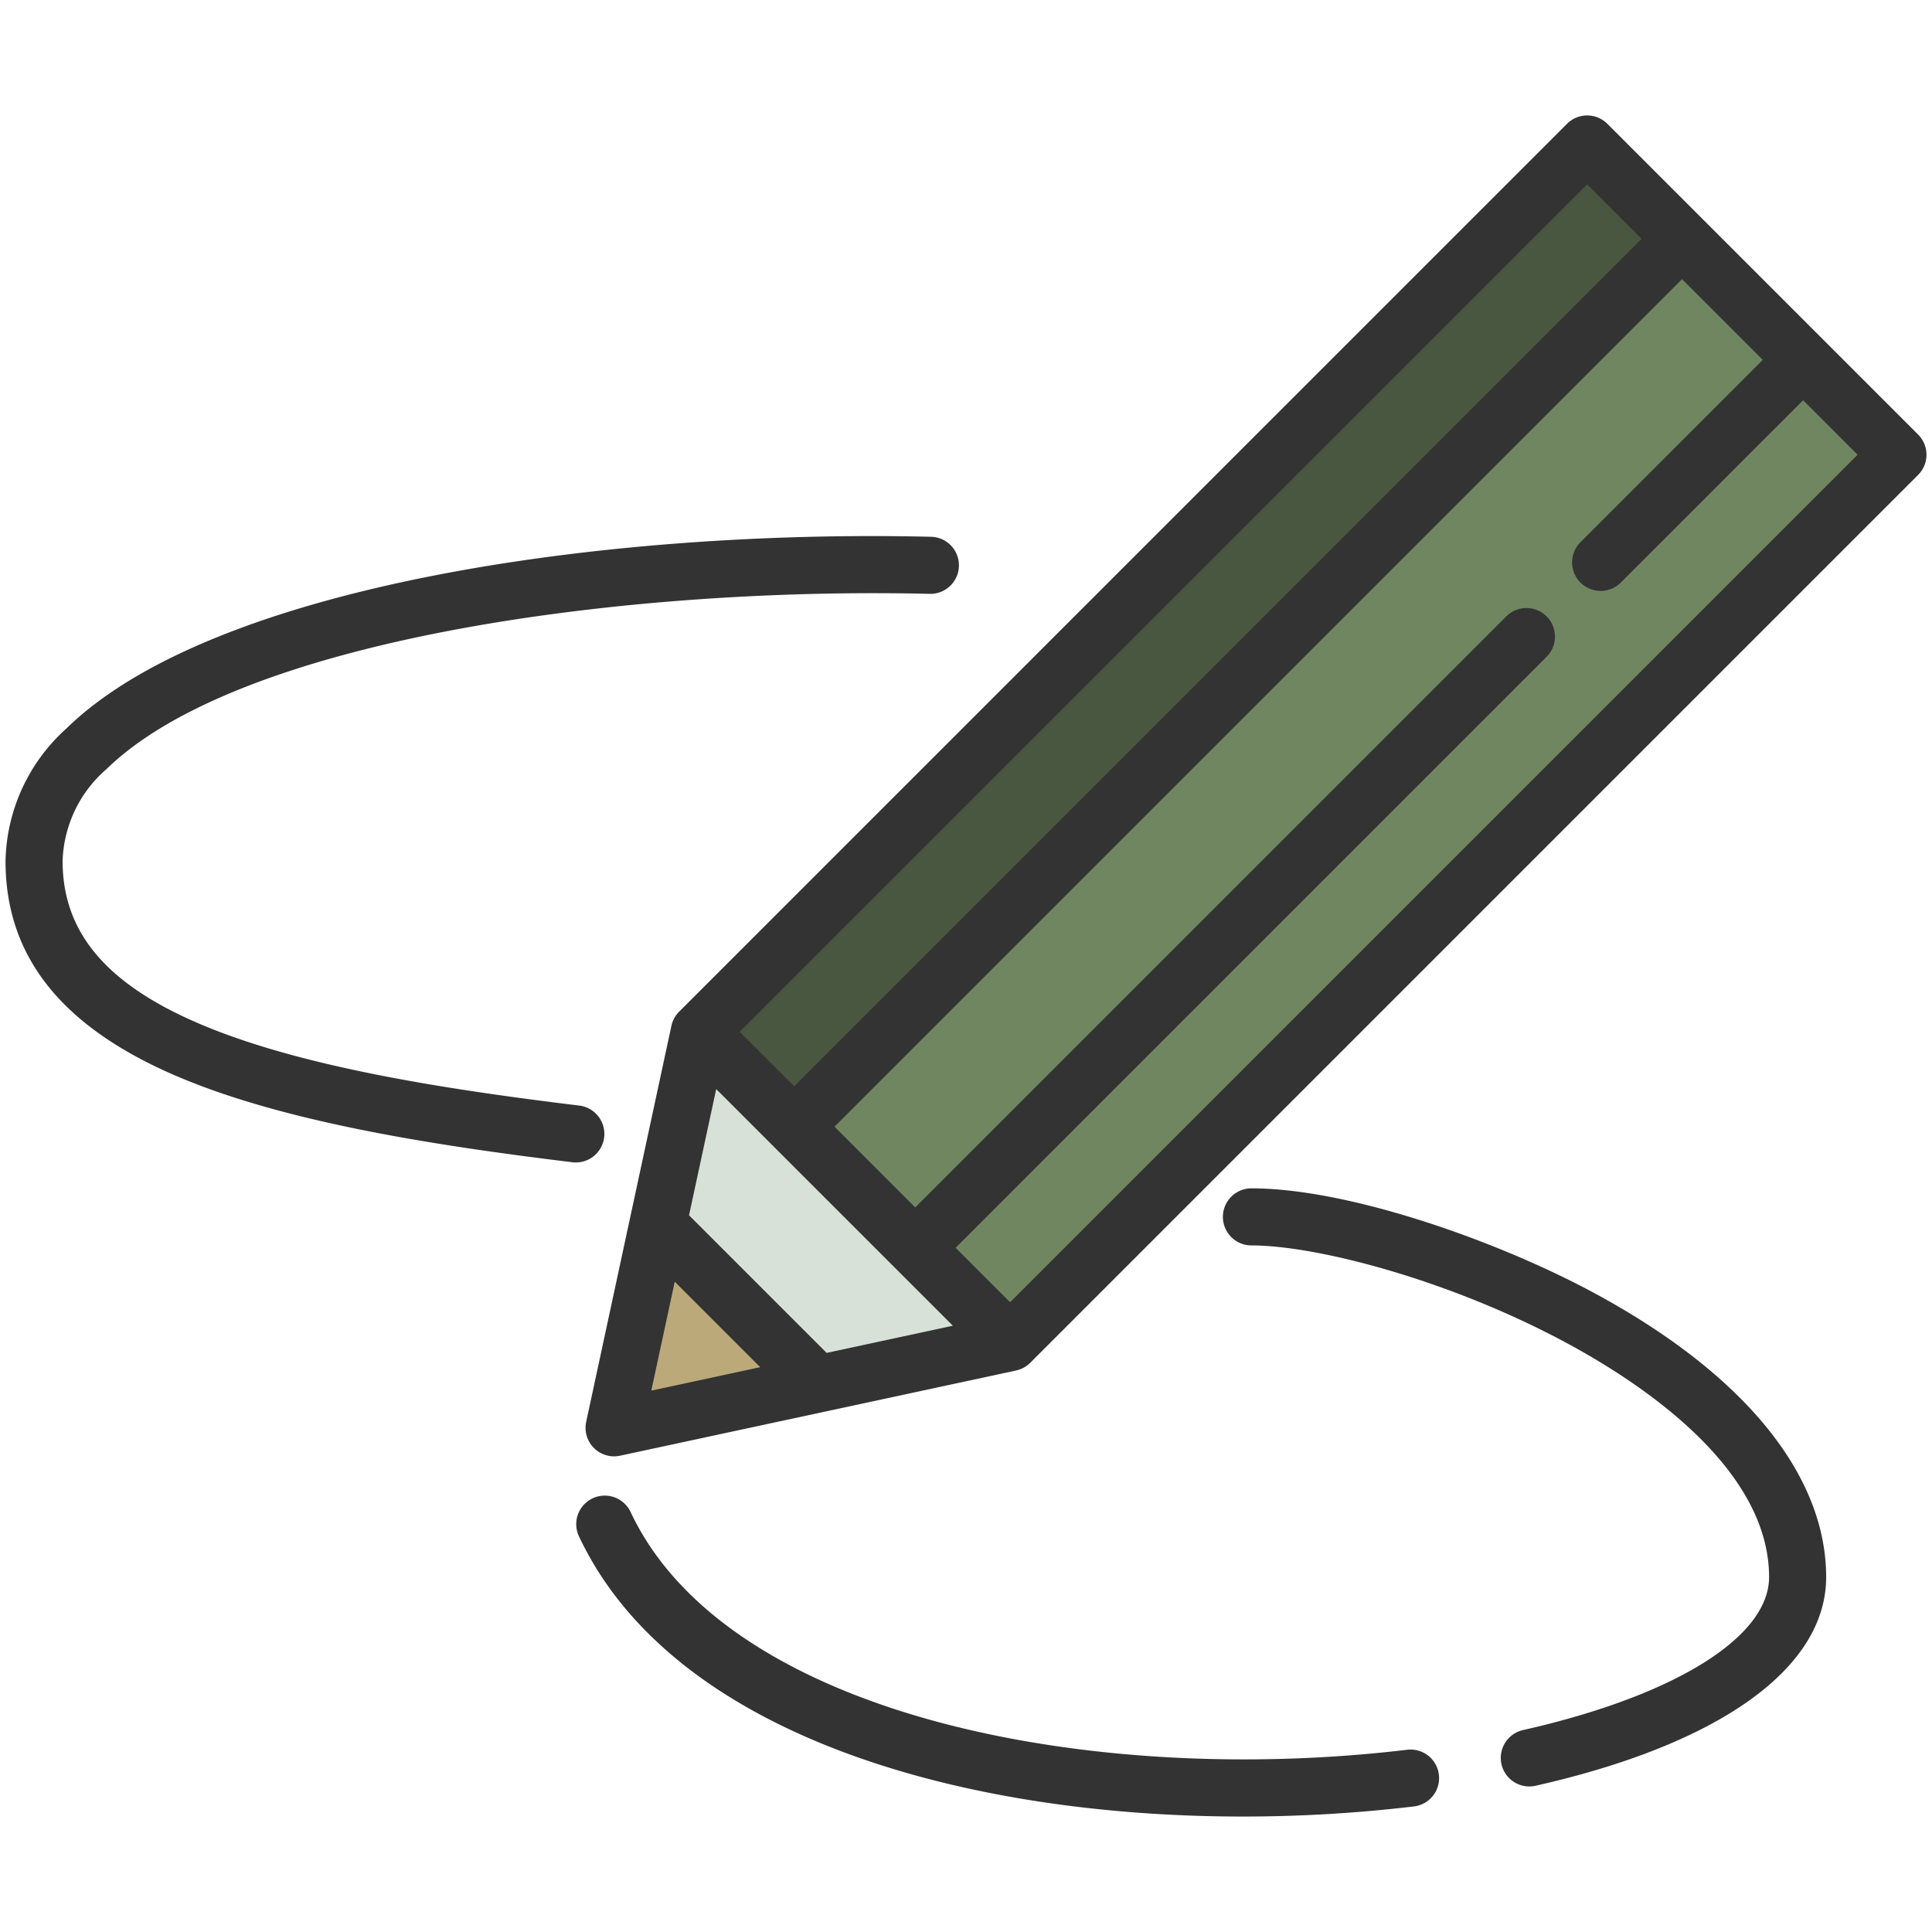
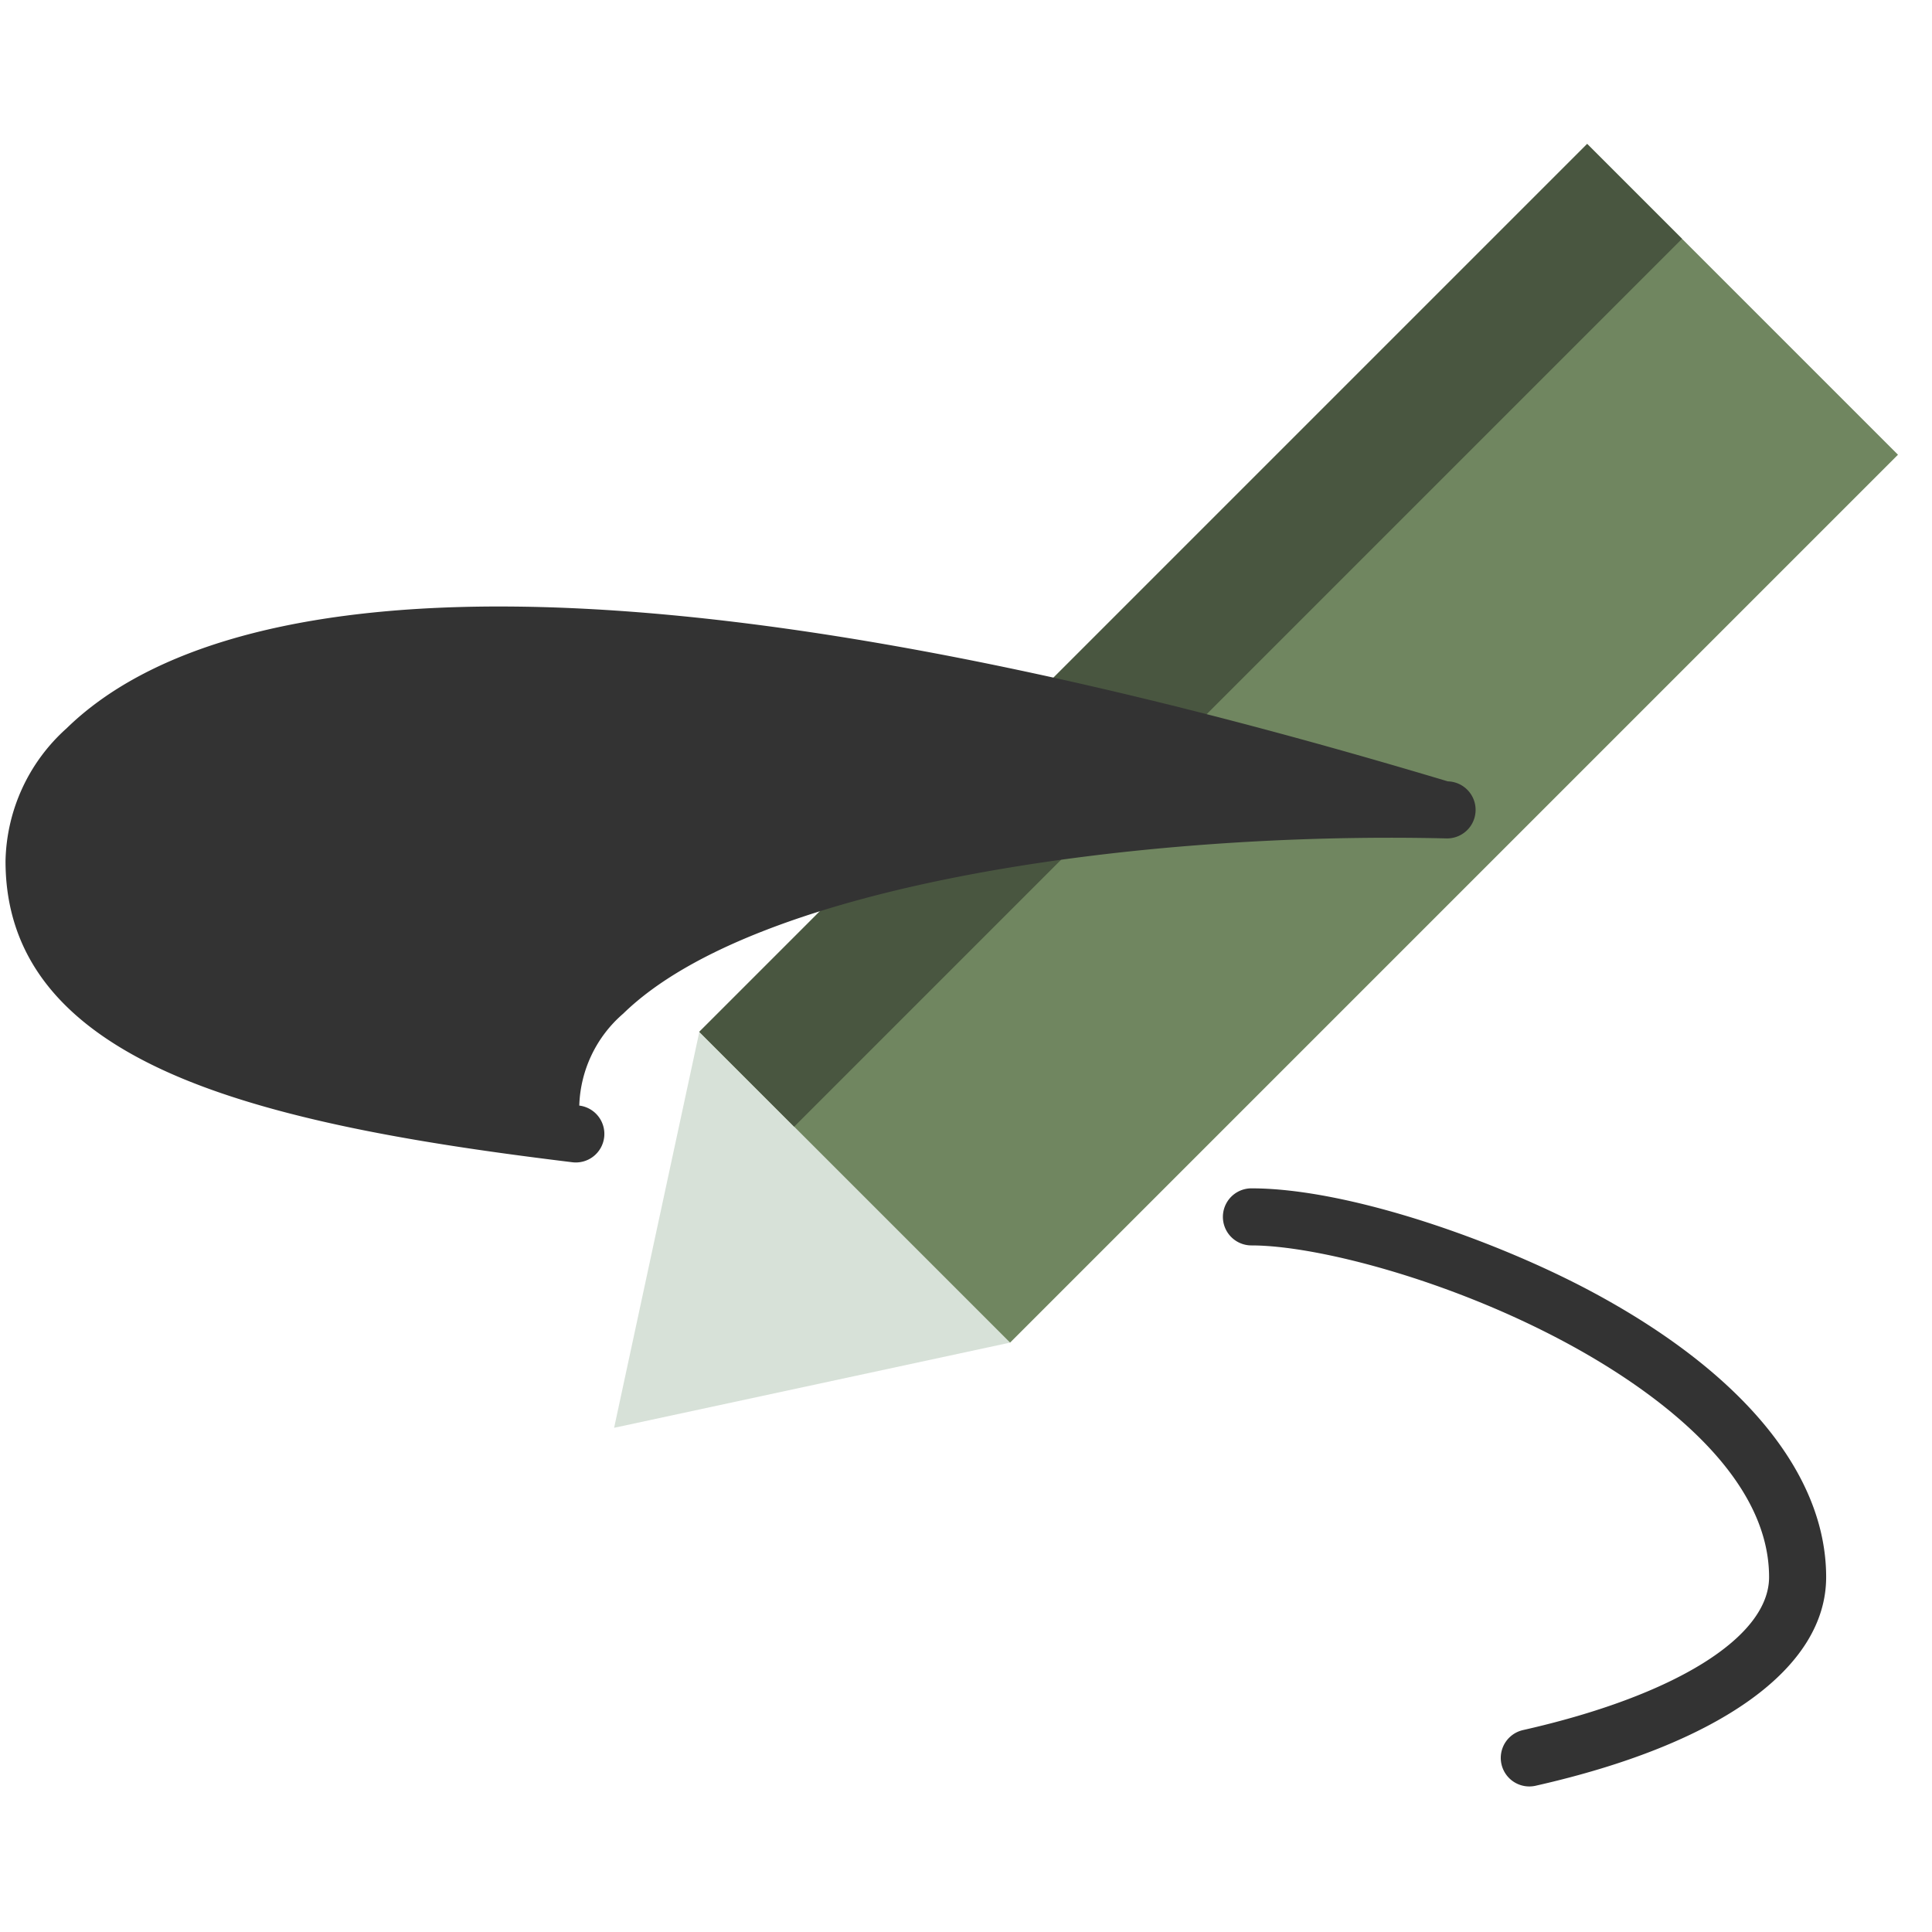
<svg xmlns="http://www.w3.org/2000/svg" viewBox="0 0 126 126">
  <defs>
    <style>.cls-1{fill:#d7e1d8;}.cls-2{fill:#708660;}.cls-3{fill:#495640;}.cls-4{fill:#bba979;}.cls-5{fill:#333;}.cls-6{fill:none;}</style>
  </defs>
  <title>11Recurso 1</title>
  <g id="Capa_2" data-name="Capa 2">
    <g id="Capa_1-2" data-name="Capa 1">
      <polygon class="cls-1" points="123.78 29.657 65.874 87.562 53.312 90.265 40.051 93.118 42.904 79.857 45.609 67.295 103.512 9.392 123.78 29.657" />
      <rect class="cls-2" x="43.75" y="34.144" width="81.888" height="28.661" transform="translate(-9.471 74.085) rotate(-45)" />
      <rect class="cls-3" x="36.709" y="37.061" width="81.888" height="8.747" transform="translate(-6.555 67.045) rotate(-45)" />
-       <polygon class="cls-4" points="53.312 90.265 40.051 93.118 42.904 79.857 53.312 90.265" />
-       <path class="cls-5" d="M125.095,28.341,104.828,8.075a1.861,1.861,0,0,0-2.632,0L44.292,65.978a1.861,1.861,0,0,0-.504.924l-5.558,25.824a1.861,1.861,0,0,0,2.211,2.211L66.266,89.38a1.86,1.86,0,0,0,.924-.504L125.095,30.973a1.861,1.861,0,0,0,0-2.632Zm-21.583-16.318,3.553,3.553L51.793,70.848l-3.553-3.553Zm-53.035,62.773L62.142,86.46l-8.231,1.772-8.974-8.974,1.772-8.231L50.477,74.795ZM44.005,83.59l5.574,5.574-7.103,1.529ZM65.875,84.929l-3.553-3.553,38.544-38.544a1.861,1.861,0,0,0-2.632-2.632L59.69,78.744l-4.144-4.144L54.426,73.48,109.698,18.208l2.632,2.632,2.632,2.632L103.073,35.361a1.861,1.861,0,0,0,2.632,2.632L117.594,26.104l3.553,3.553Z" />
-       <path class="cls-5" d="M91.772,114.115c-20.395,2.437-44.341-2.106-50.646-15.506a1.861,1.861,0,1,0-3.368,1.585c6.117,12.999,25.017,18.276,43.29,18.276a94.576,94.576,0,0,0,11.166-.659,1.861,1.861,0,0,0-.442-3.696Z" />
      <path class="cls-5" d="M103.894,84.287c-6.271-3.372-15.938-6.786-22.279-6.786a1.861,1.861,0,0,0,0,3.722c4.228,0,12.856,2.223,20.516,6.342,4.946,2.66,13.244,8.183,13.244,15.29,0,3.917-6.149,7.74-16.047,9.976a1.861,1.861,0,1,0,.82,3.631c12.042-2.72,18.949-7.68,18.949-13.607C119.097,96.154,113.698,89.559,103.894,84.287Z" />
-       <path class="cls-5" d="M39.401,74.176a1.861,1.861,0,0,0-1.622-2.073c-8.479-1.035-18.047-2.476-24.723-5.314-6.122-2.603-8.973-5.982-8.973-10.636a8.248,8.248,0,0,1,2.866-5.997c8.737-8.529,33.954-11.901,53.684-11.427a1.861,1.861,0,1,0,.09-3.721C39.55,34.499,13.908,38.162,4.349,47.494a11.924,11.924,0,0,0-3.989,8.66c0,6.246,3.676,10.846,11.239,14.061,7.102,3.02,16.991,4.517,25.729,5.584a1.86,1.86,0,0,0,2.073-1.622Z" />
-       <rect class="cls-6" width="126" height="126" />
+       <path class="cls-5" d="M39.401,74.176a1.861,1.861,0,0,0-1.622-2.073a8.248,8.248,0,0,1,2.866-5.997c8.737-8.529,33.954-11.901,53.684-11.427a1.861,1.861,0,1,0,.09-3.721C39.55,34.499,13.908,38.162,4.349,47.494a11.924,11.924,0,0,0-3.989,8.66c0,6.246,3.676,10.846,11.239,14.061,7.102,3.02,16.991,4.517,25.729,5.584a1.86,1.86,0,0,0,2.073-1.622Z" />
    </g>
  </g>
</svg>